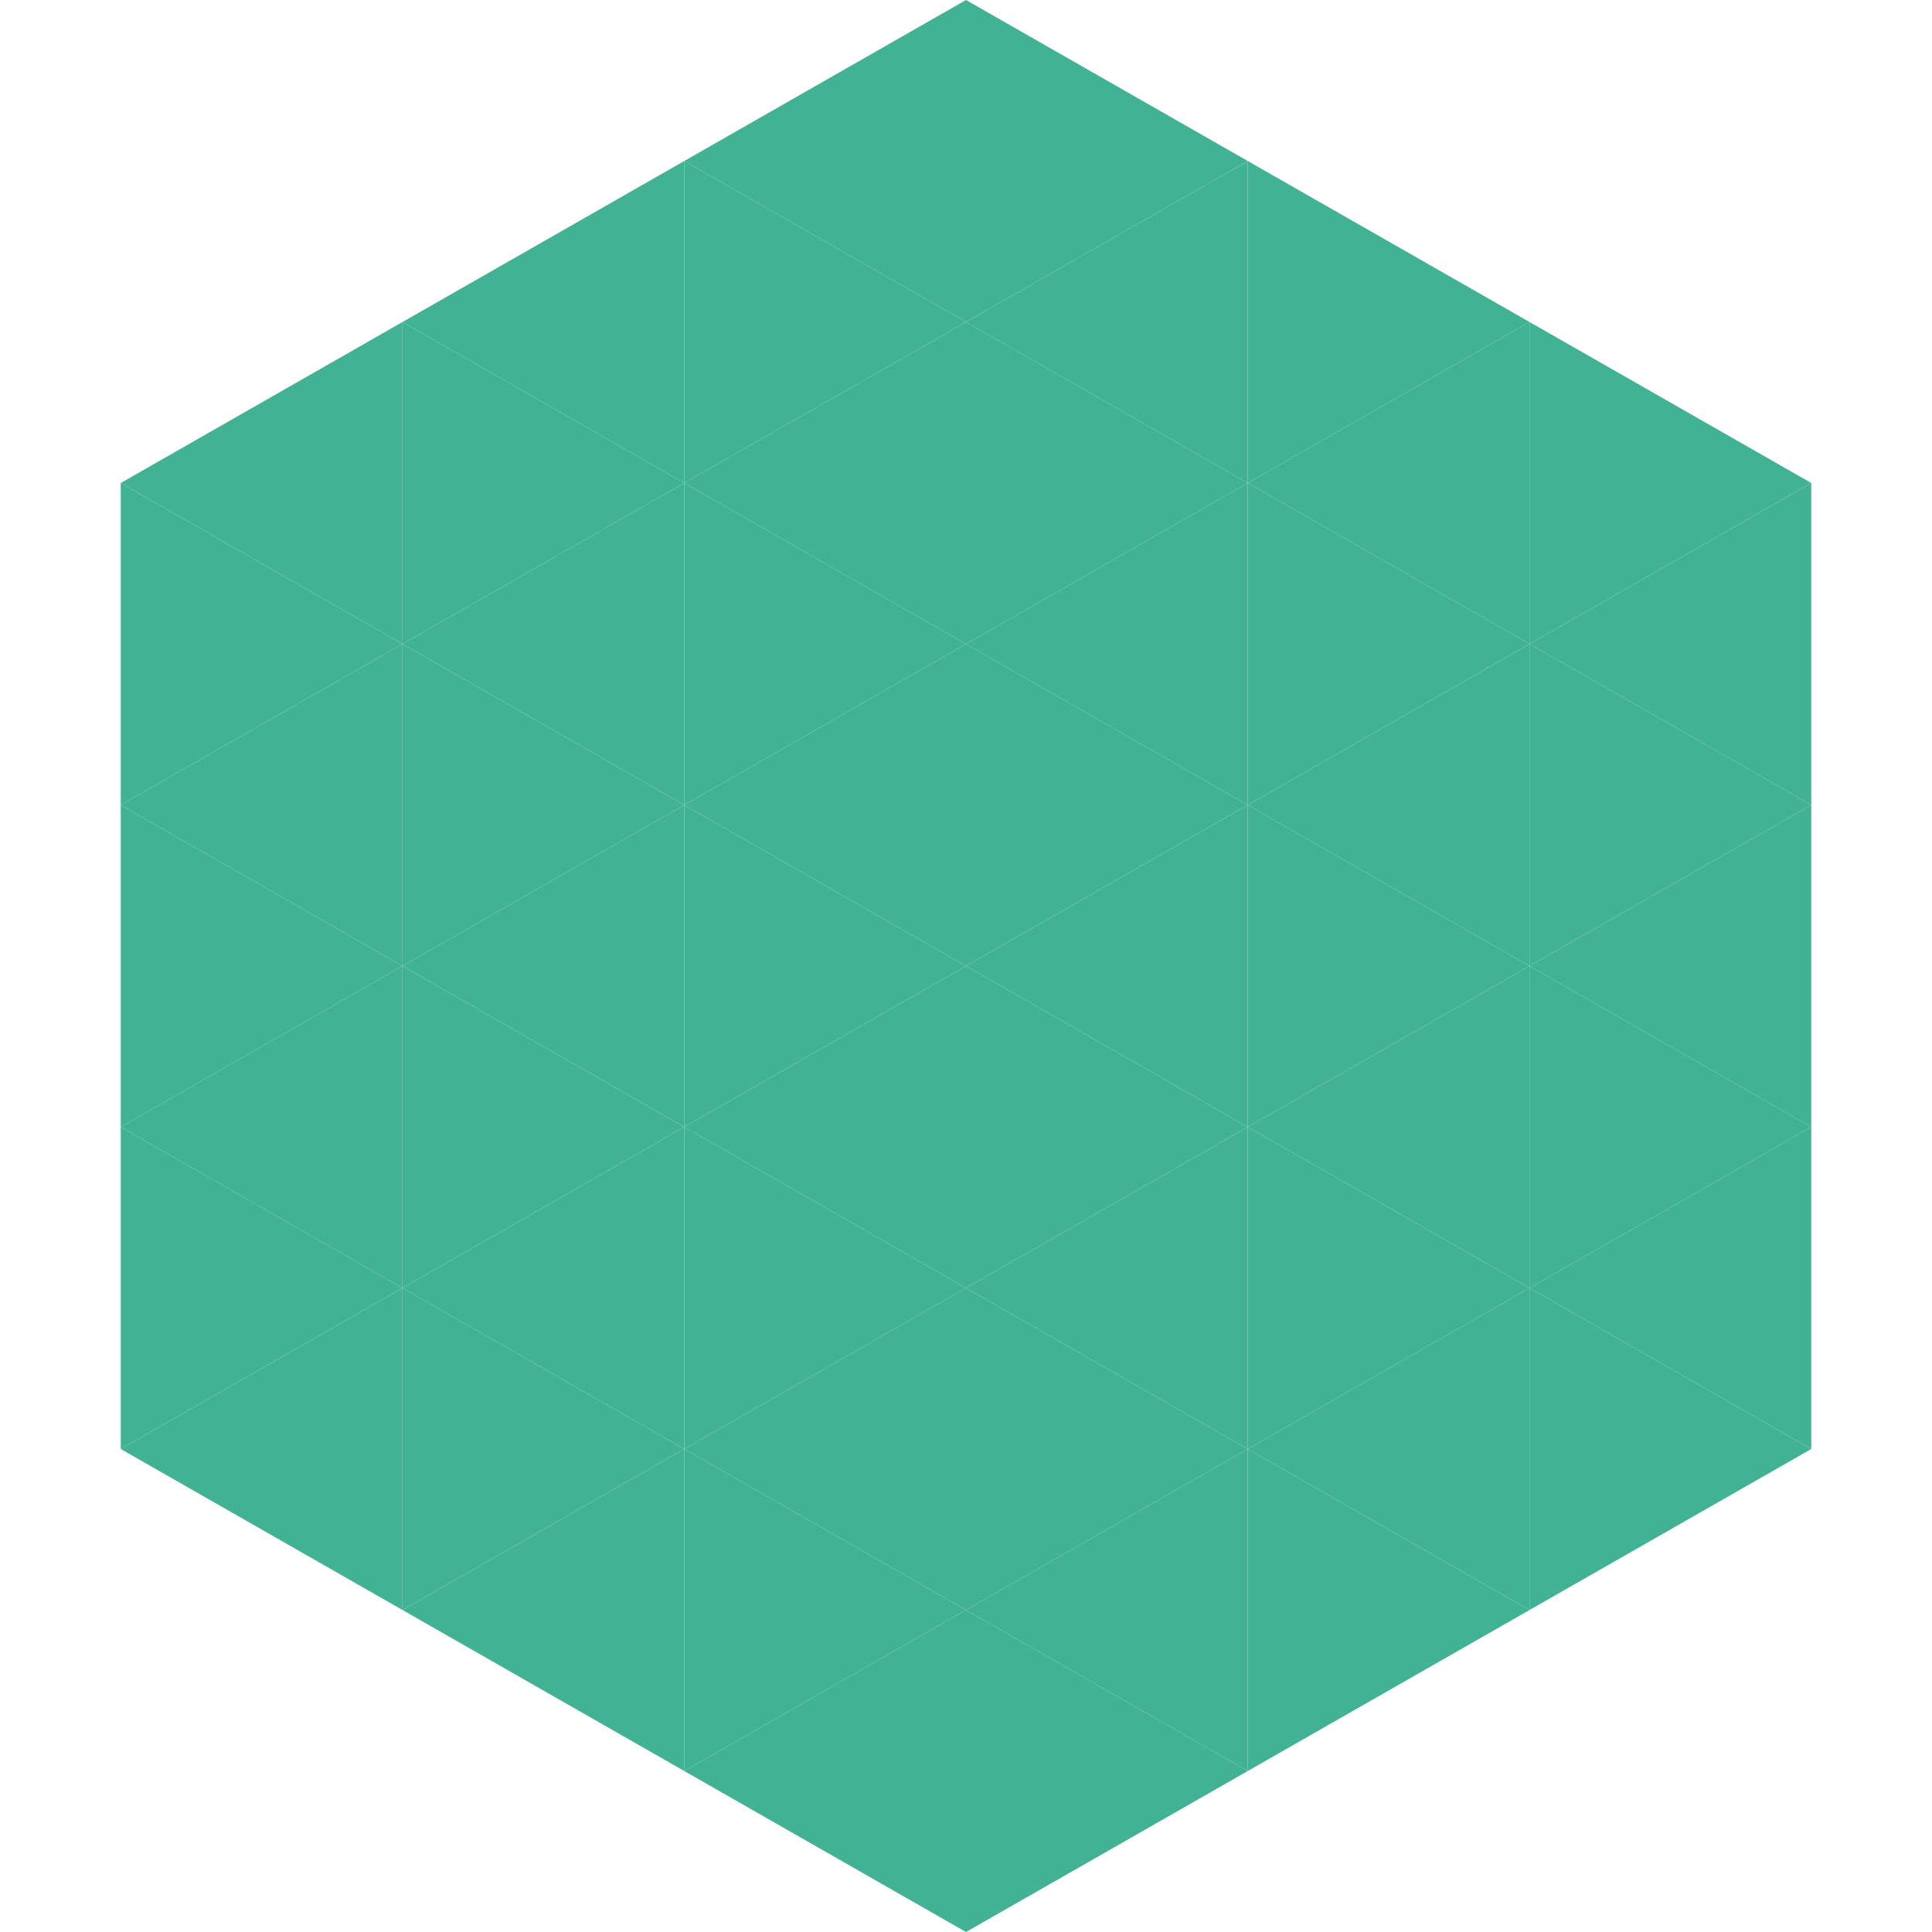
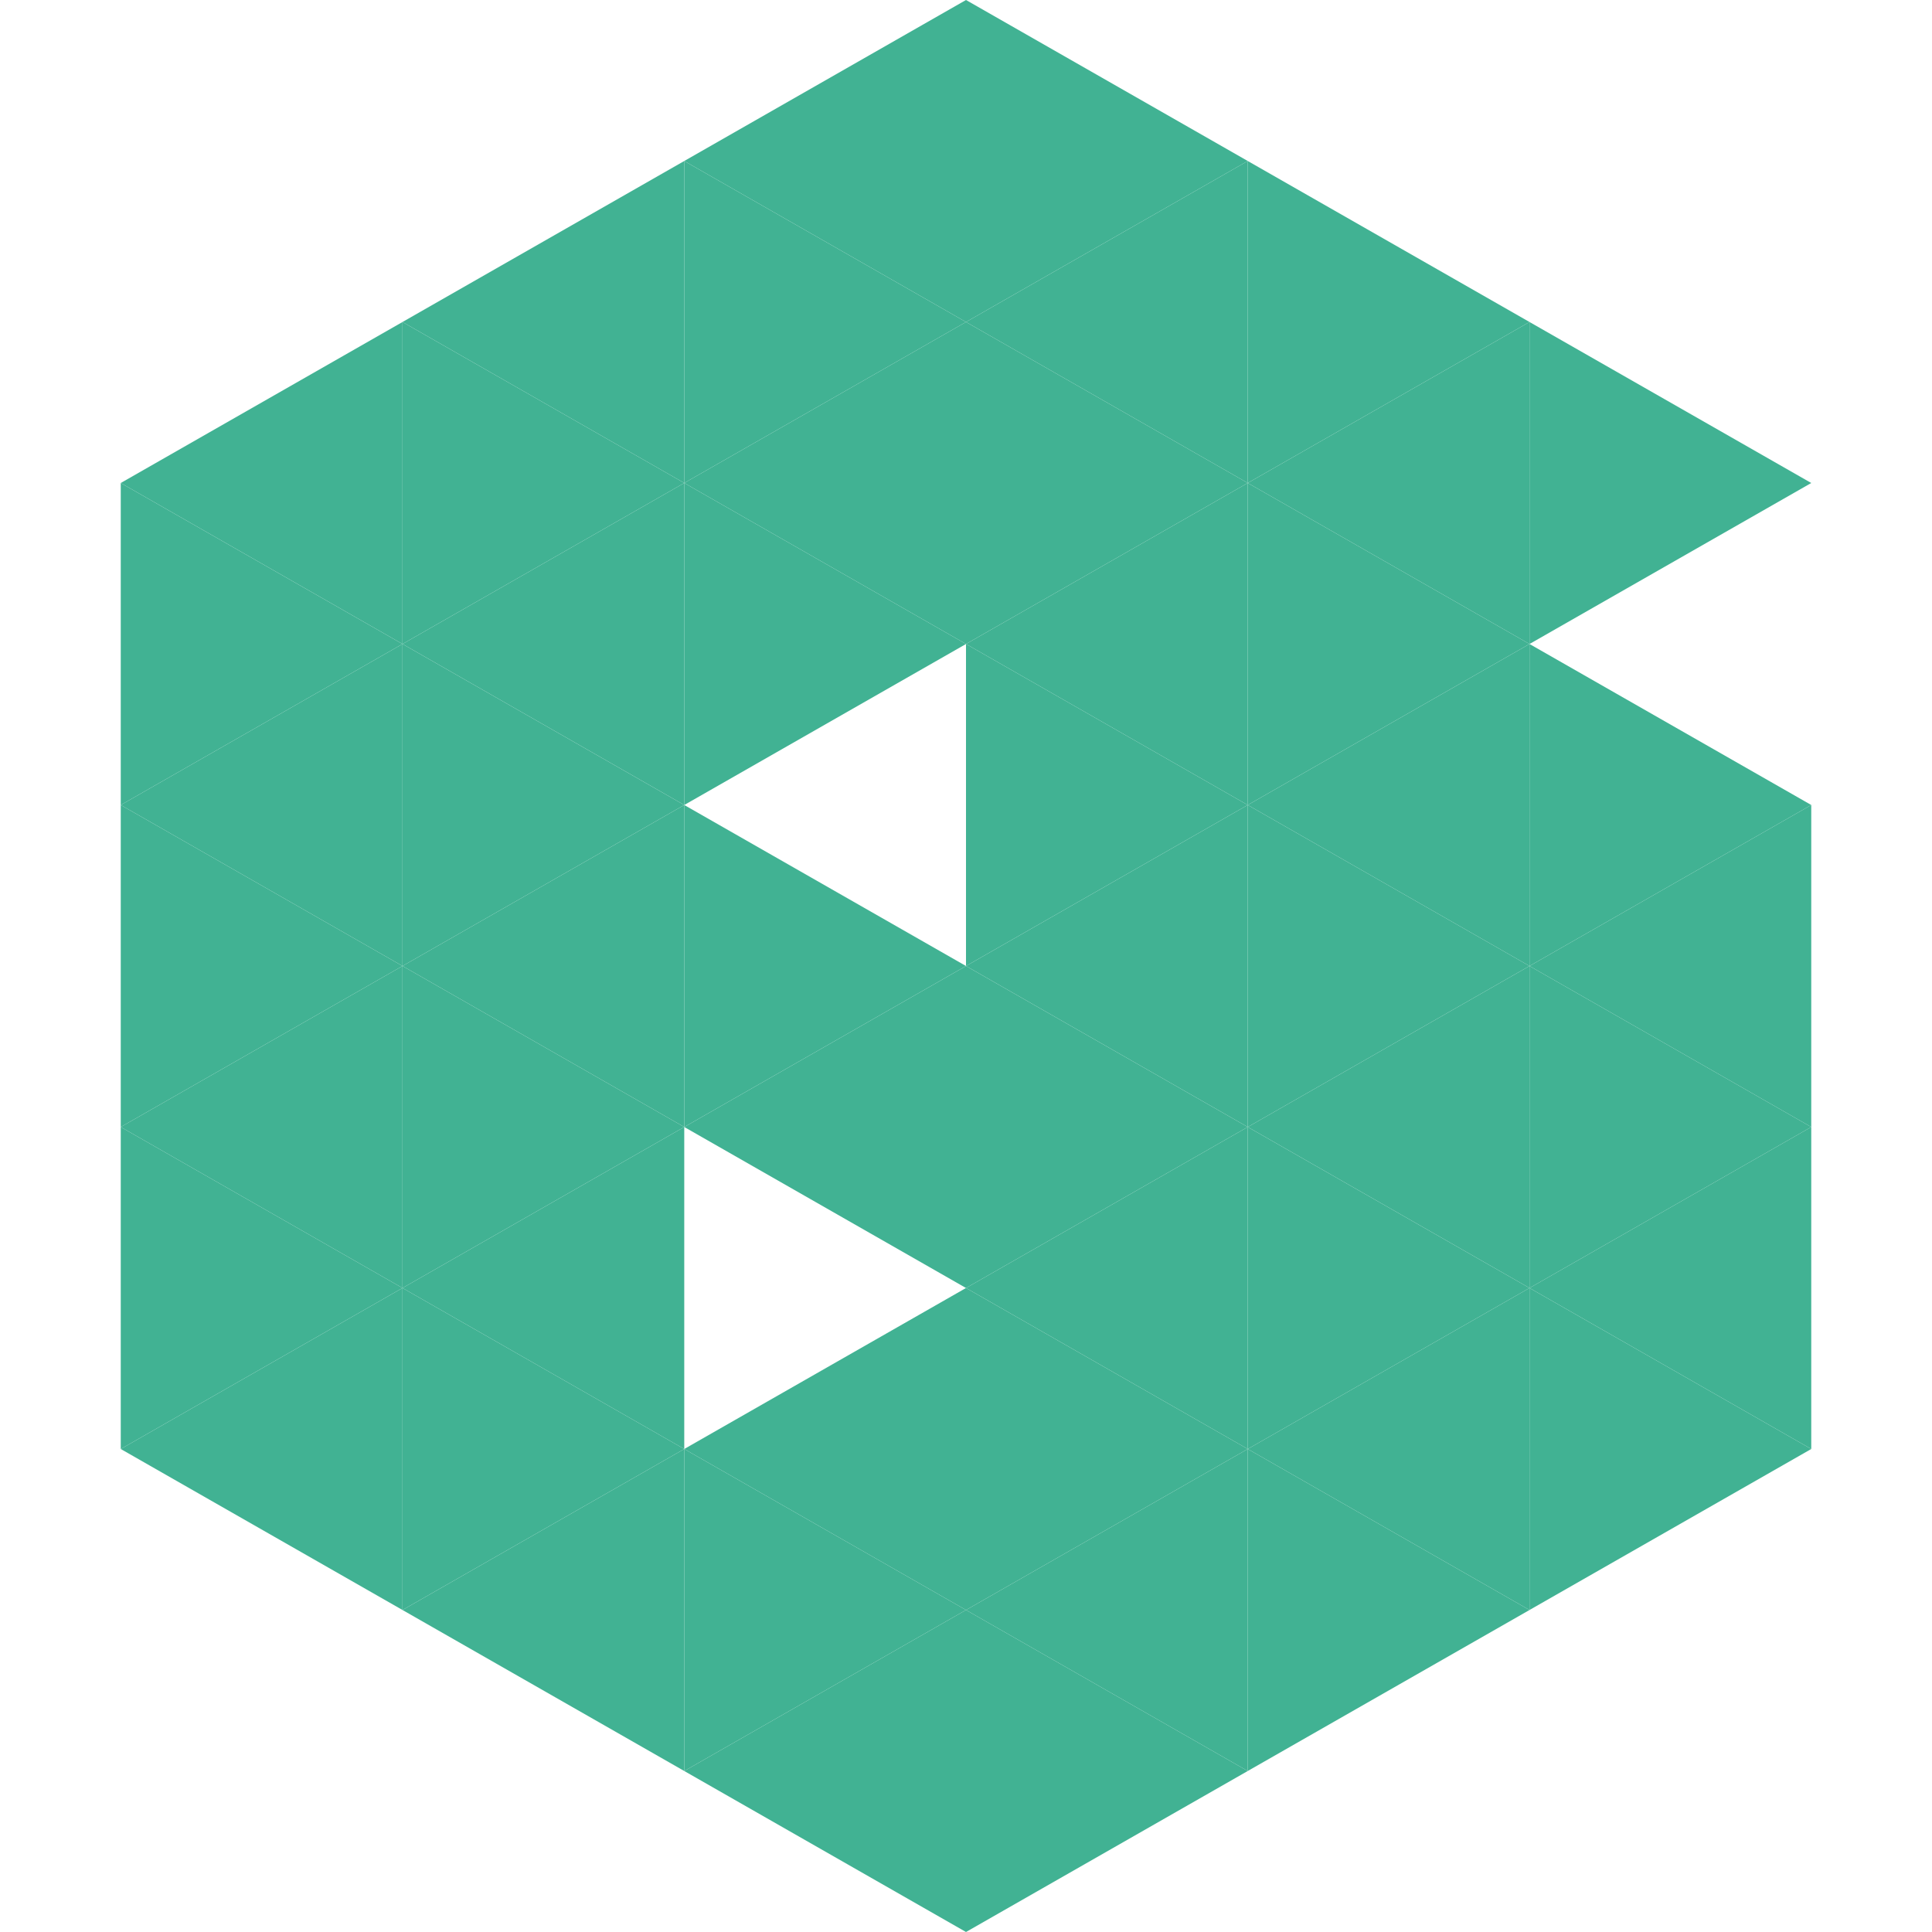
<svg xmlns="http://www.w3.org/2000/svg" width="240" height="240">
  <polygon points="50,40 15,60 50,80" style="fill:rgb(65,178,147)" />
  <polygon points="190,40 225,60 190,80" style="fill:rgb(65,178,147)" />
  <polygon points="15,60 50,80 15,100" style="fill:rgb(65,178,147)" />
-   <polygon points="225,60 190,80 225,100" style="fill:rgb(65,178,147)" />
  <polygon points="50,80 15,100 50,120" style="fill:rgb(65,178,147)" />
  <polygon points="190,80 225,100 190,120" style="fill:rgb(65,178,147)" />
  <polygon points="15,100 50,120 15,140" style="fill:rgb(65,178,147)" />
  <polygon points="225,100 190,120 225,140" style="fill:rgb(65,178,147)" />
  <polygon points="50,120 15,140 50,160" style="fill:rgb(65,178,147)" />
  <polygon points="190,120 225,140 190,160" style="fill:rgb(65,178,147)" />
  <polygon points="15,140 50,160 15,180" style="fill:rgb(65,178,147)" />
  <polygon points="225,140 190,160 225,180" style="fill:rgb(65,178,147)" />
  <polygon points="50,160 15,180 50,200" style="fill:rgb(65,178,147)" />
  <polygon points="190,160 225,180 190,200" style="fill:rgb(65,178,147)" />
  <polygon points="15,180 50,200 15,220" style="fill:rgb(255,255,255); fill-opacity:0" />
  <polygon points="225,180 190,200 225,220" style="fill:rgb(255,255,255); fill-opacity:0" />
  <polygon points="50,0 85,20 50,40" style="fill:rgb(255,255,255); fill-opacity:0" />
  <polygon points="190,0 155,20 190,40" style="fill:rgb(255,255,255); fill-opacity:0" />
  <polygon points="85,20 50,40 85,60" style="fill:rgb(65,178,147)" />
  <polygon points="155,20 190,40 155,60" style="fill:rgb(65,178,147)" />
  <polygon points="50,40 85,60 50,80" style="fill:rgb(65,178,147)" />
  <polygon points="190,40 155,60 190,80" style="fill:rgb(65,178,147)" />
  <polygon points="85,60 50,80 85,100" style="fill:rgb(65,178,147)" />
  <polygon points="155,60 190,80 155,100" style="fill:rgb(65,178,147)" />
  <polygon points="50,80 85,100 50,120" style="fill:rgb(65,178,147)" />
  <polygon points="190,80 155,100 190,120" style="fill:rgb(65,178,147)" />
  <polygon points="85,100 50,120 85,140" style="fill:rgb(65,178,147)" />
  <polygon points="155,100 190,120 155,140" style="fill:rgb(65,178,147)" />
  <polygon points="50,120 85,140 50,160" style="fill:rgb(65,178,147)" />
  <polygon points="190,120 155,140 190,160" style="fill:rgb(65,178,147)" />
  <polygon points="85,140 50,160 85,180" style="fill:rgb(65,178,147)" />
  <polygon points="155,140 190,160 155,180" style="fill:rgb(65,178,147)" />
  <polygon points="50,160 85,180 50,200" style="fill:rgb(65,178,147)" />
  <polygon points="190,160 155,180 190,200" style="fill:rgb(65,178,147)" />
  <polygon points="85,180 50,200 85,220" style="fill:rgb(65,178,147)" />
  <polygon points="155,180 190,200 155,220" style="fill:rgb(65,178,147)" />
  <polygon points="120,0 85,20 120,40" style="fill:rgb(65,178,147)" />
  <polygon points="120,0 155,20 120,40" style="fill:rgb(65,178,147)" />
  <polygon points="85,20 120,40 85,60" style="fill:rgb(65,178,147)" />
  <polygon points="155,20 120,40 155,60" style="fill:rgb(65,178,147)" />
  <polygon points="120,40 85,60 120,80" style="fill:rgb(65,178,147)" />
  <polygon points="120,40 155,60 120,80" style="fill:rgb(65,178,147)" />
  <polygon points="85,60 120,80 85,100" style="fill:rgb(65,178,147)" />
  <polygon points="155,60 120,80 155,100" style="fill:rgb(65,178,147)" />
-   <polygon points="120,80 85,100 120,120" style="fill:rgb(65,178,147)" />
  <polygon points="120,80 155,100 120,120" style="fill:rgb(65,178,147)" />
  <polygon points="85,100 120,120 85,140" style="fill:rgb(65,178,147)" />
  <polygon points="155,100 120,120 155,140" style="fill:rgb(65,178,147)" />
  <polygon points="120,120 85,140 120,160" style="fill:rgb(65,178,147)" />
  <polygon points="120,120 155,140 120,160" style="fill:rgb(65,178,147)" />
-   <polygon points="85,140 120,160 85,180" style="fill:rgb(65,178,147)" />
  <polygon points="155,140 120,160 155,180" style="fill:rgb(65,178,147)" />
  <polygon points="120,160 85,180 120,200" style="fill:rgb(65,178,147)" />
  <polygon points="120,160 155,180 120,200" style="fill:rgb(65,178,147)" />
  <polygon points="85,180 120,200 85,220" style="fill:rgb(65,178,147)" />
  <polygon points="155,180 120,200 155,220" style="fill:rgb(65,178,147)" />
  <polygon points="120,200 85,220 120,240" style="fill:rgb(65,178,147)" />
  <polygon points="120,200 155,220 120,240" style="fill:rgb(65,178,147)" />
  <polygon points="85,220 120,240 85,260" style="fill:rgb(255,255,255); fill-opacity:0" />
  <polygon points="155,220 120,240 155,260" style="fill:rgb(255,255,255); fill-opacity:0" />
</svg>